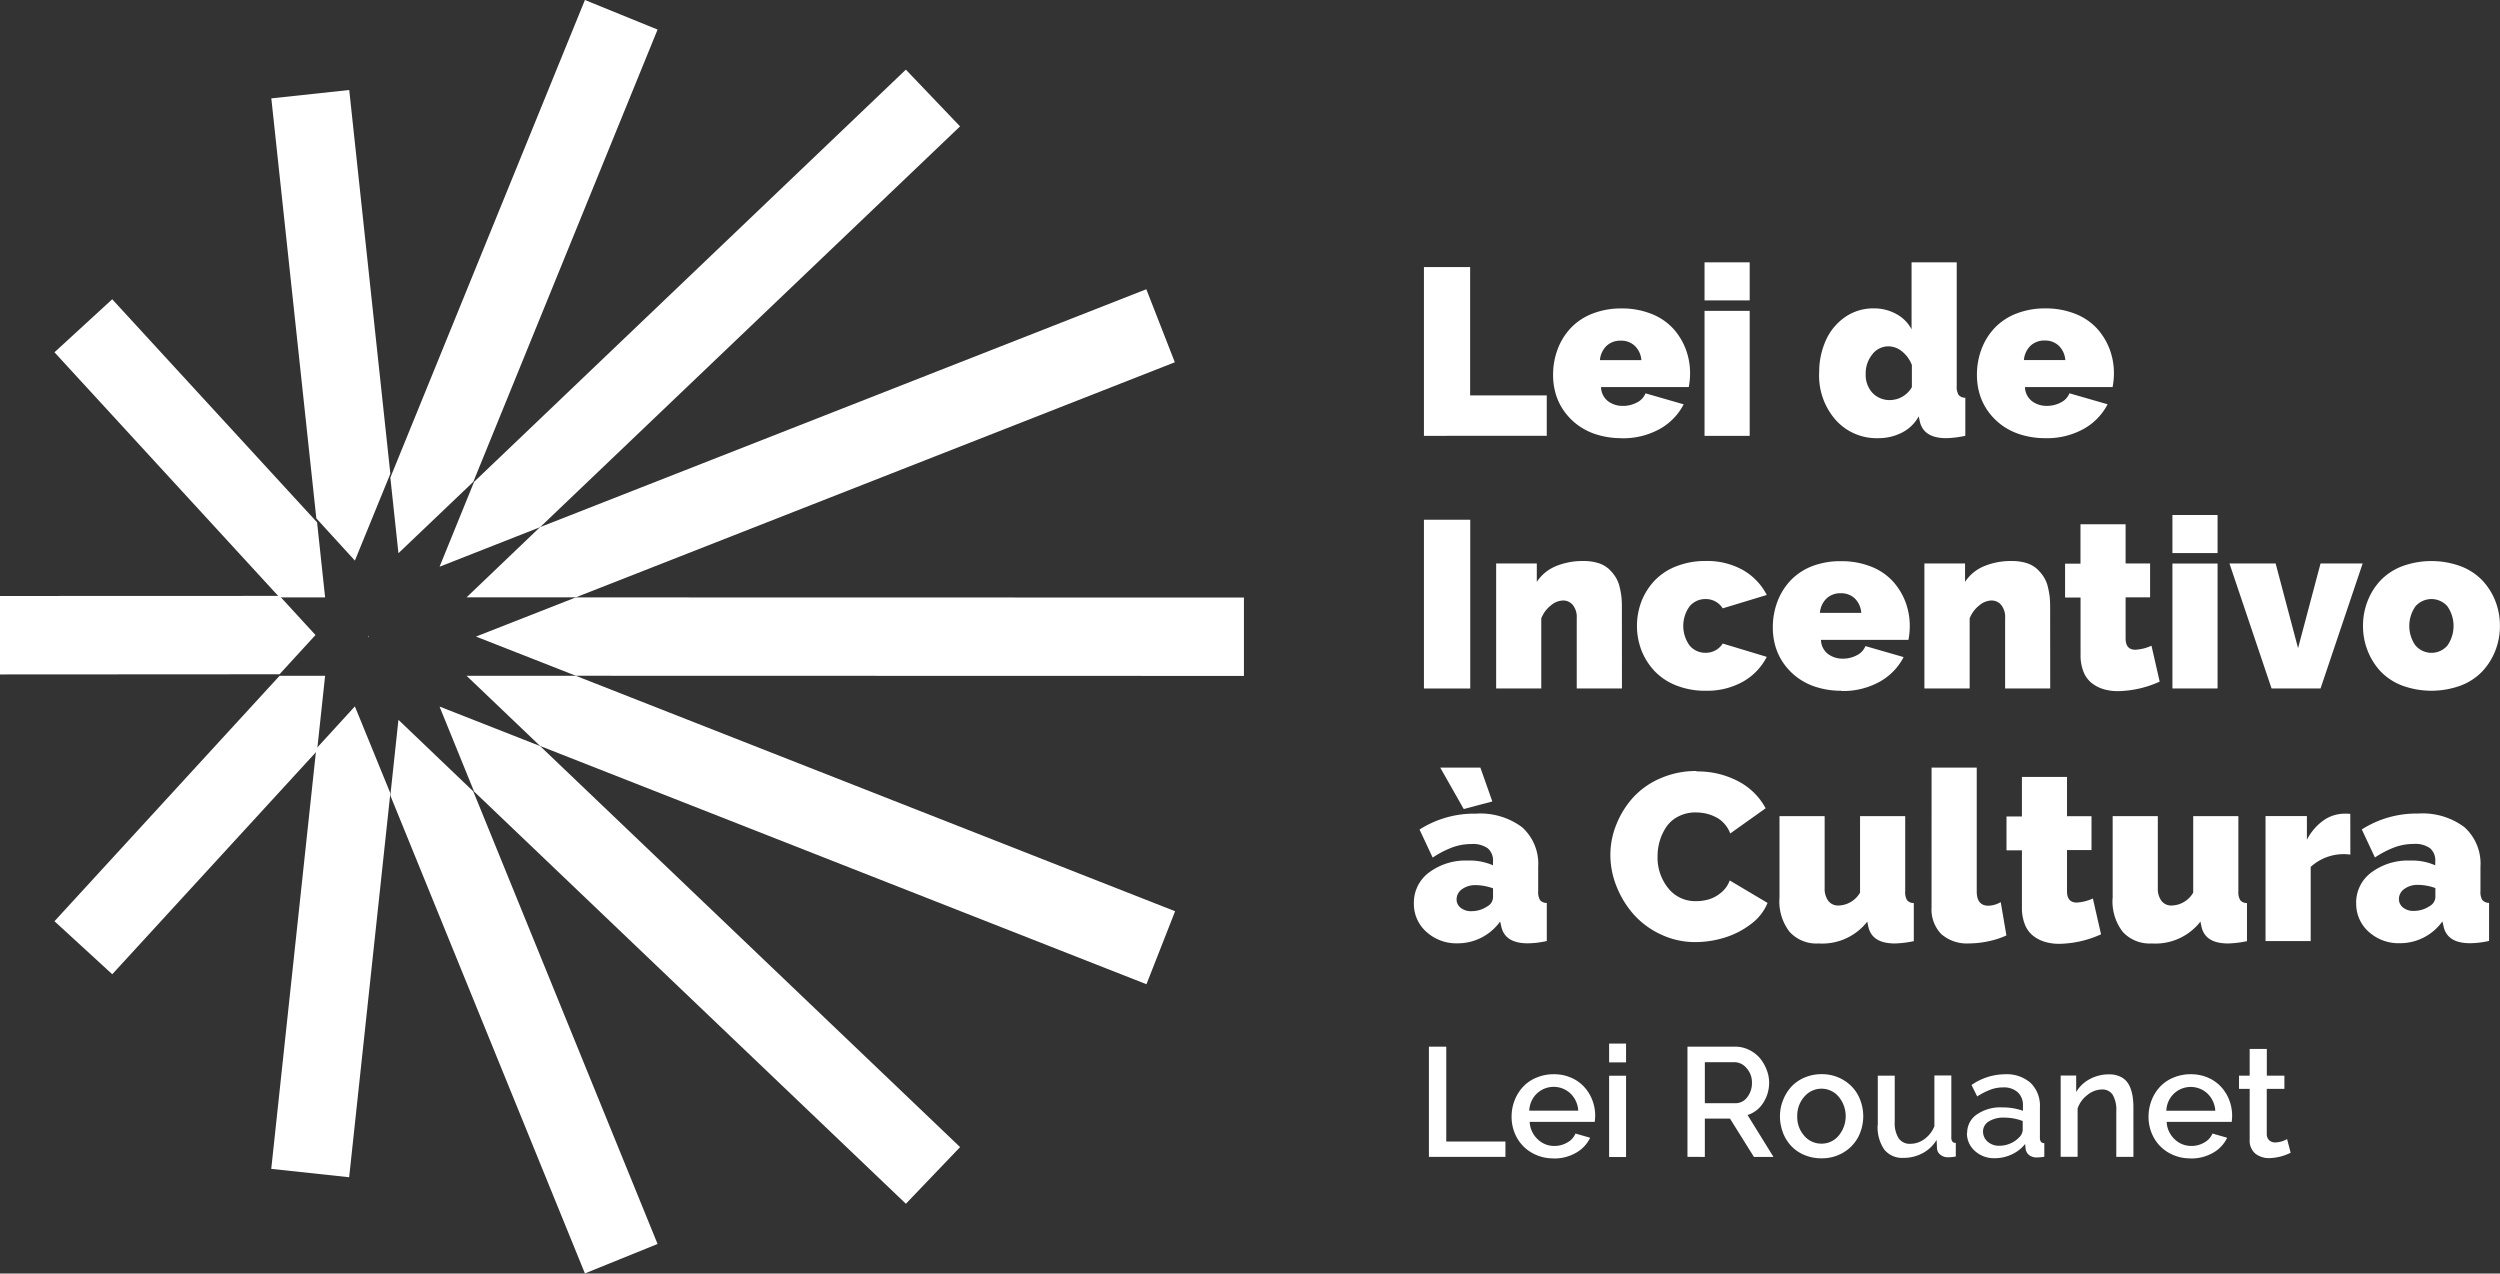
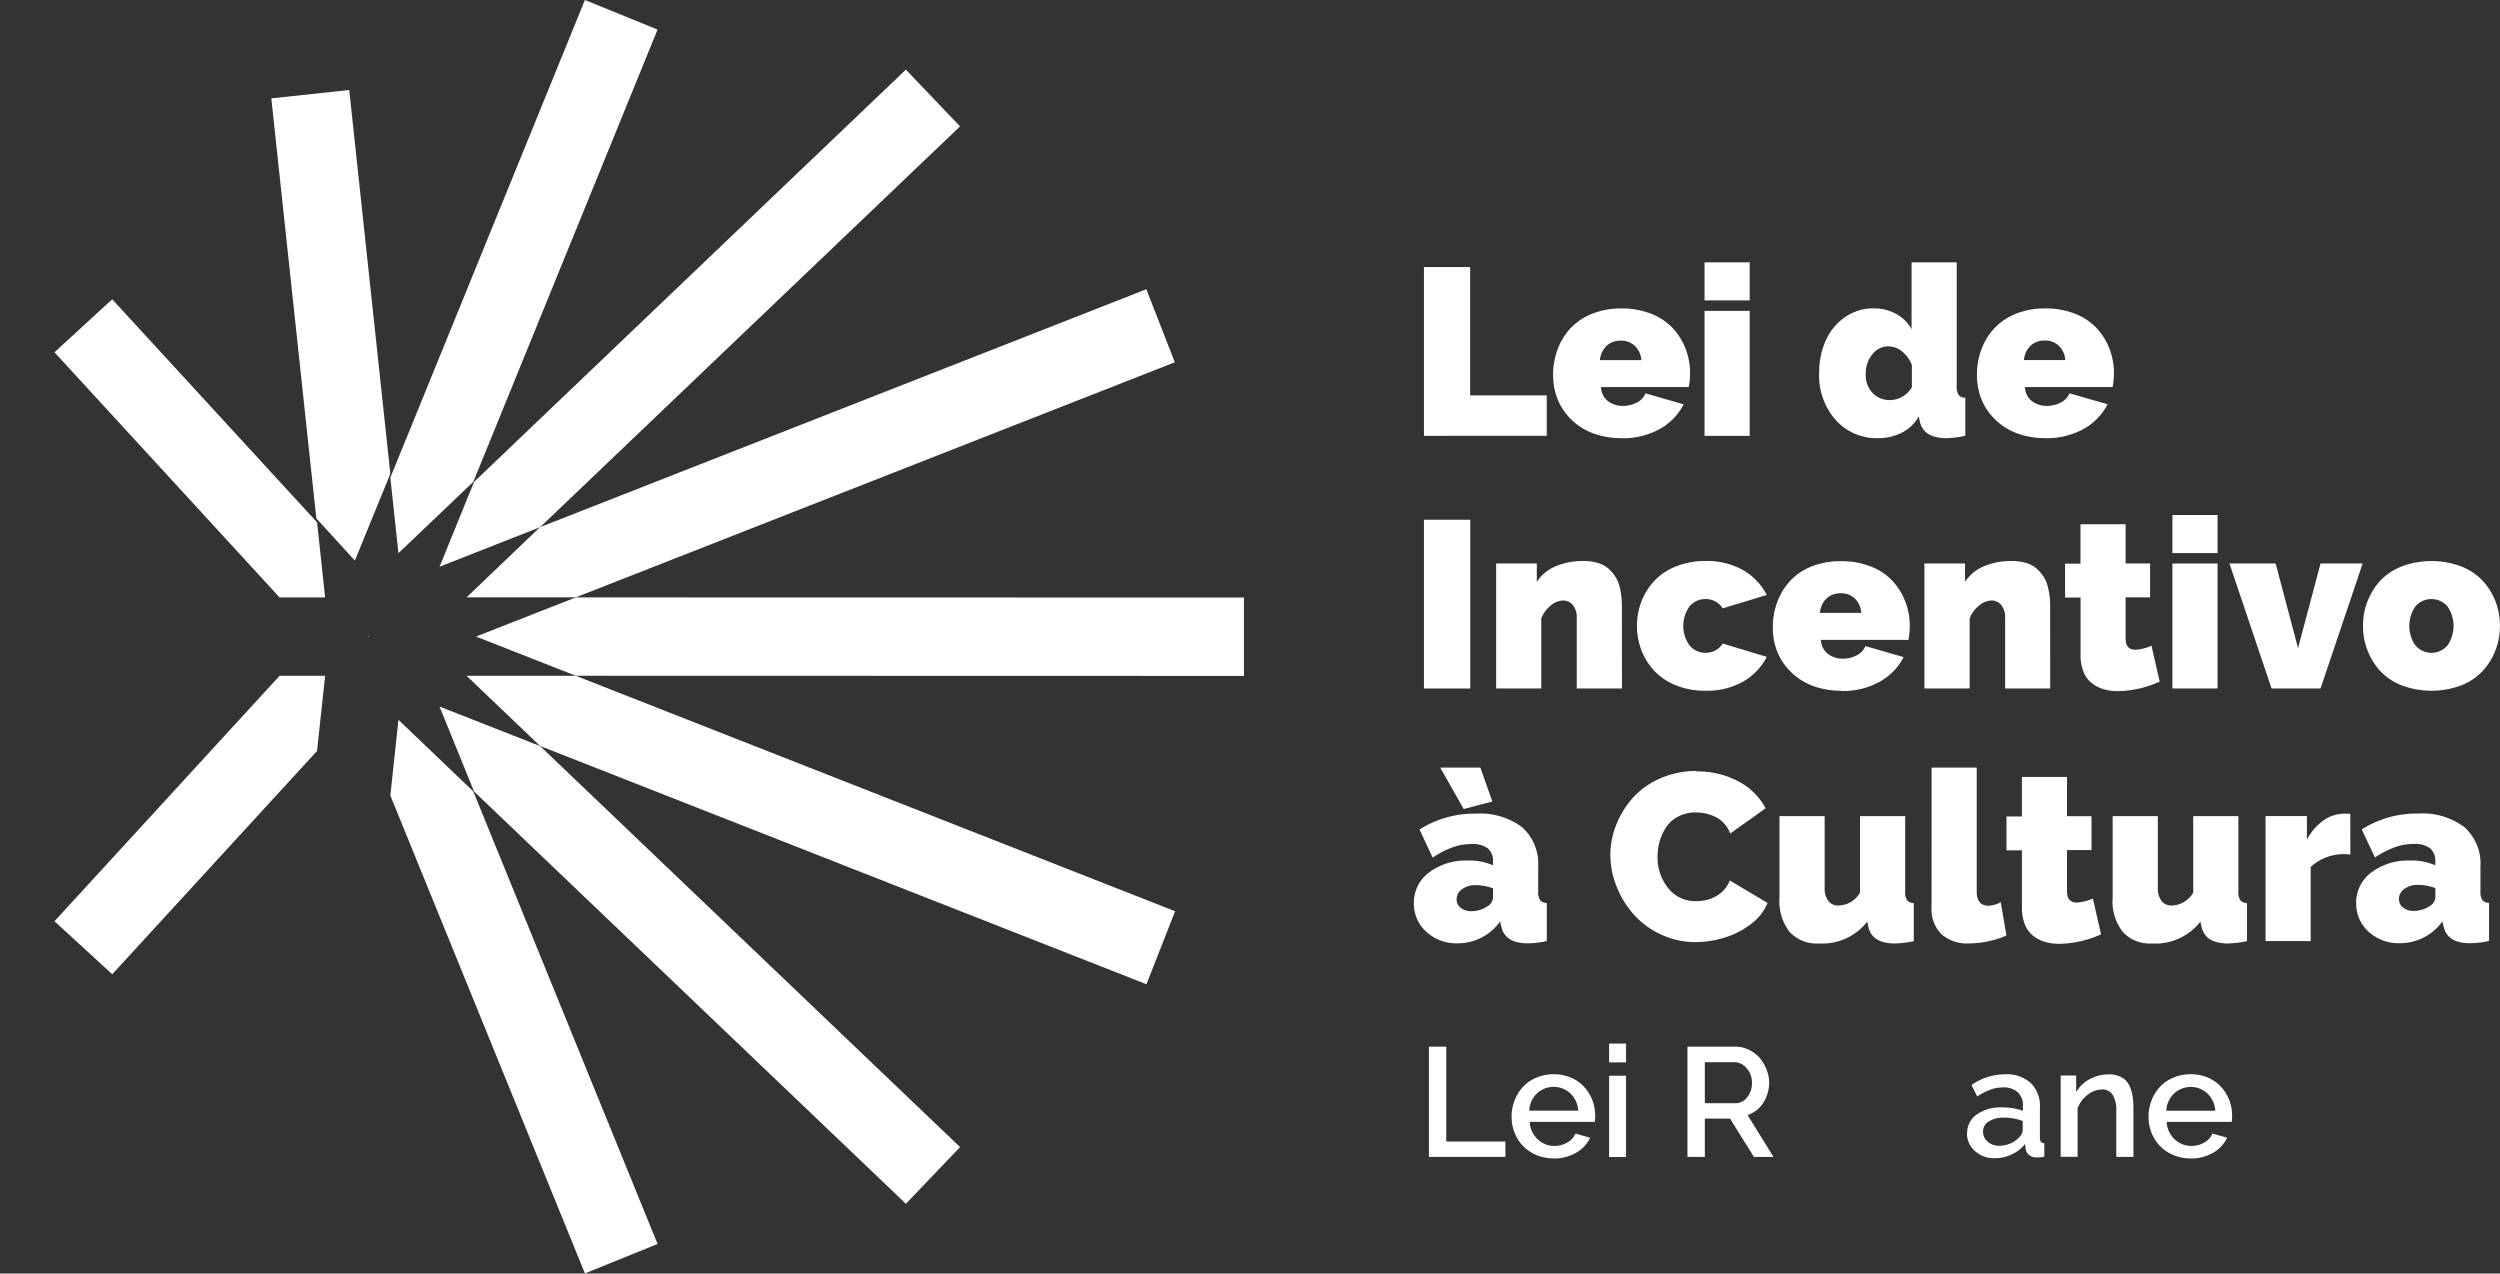
<svg xmlns="http://www.w3.org/2000/svg" id="Grupo_266" data-name="Grupo 266" width="73.806" height="37.598" viewBox="0 0 73.806 37.598">
  <rect x="0" y="0" width="73.806" height="37.598" fill="#333333" stroke="none" />
  <defs>
    <clipPath id="clip-path">
      <rect id="Retângulo_144" data-name="Retângulo 144" width="73.806" height="37.597" fill="none" />
    </clipPath>
  </defs>
  <path id="Caminho_1665" data-name="Caminho 1665" d="M33.236,11.216V6.233H34.6v3.789h2.262v1.193Z" transform="translate(8.802 1.651)" fill="#fff" />
  <g id="Grupo_265" data-name="Grupo 265" transform="translate(0 0)">
    <g id="Grupo_264" data-name="Grupo 264" clip-path="url(#clip-path)">
      <path id="Caminho_1666" data-name="Caminho 1666" d="M38.269,11.029a2.437,2.437,0,0,1-.707-.1A1.9,1.9,0,0,1,37,10.657a1.841,1.841,0,0,1-.41-.407,1.729,1.729,0,0,1-.256-.511,1.965,1.965,0,0,1-.083-.574,2.128,2.128,0,0,1,.132-.756,1.876,1.876,0,0,1,.382-.624,1.754,1.754,0,0,1,.639-.429,2.3,2.3,0,0,1,.869-.157,2.333,2.333,0,0,1,.87.156,1.723,1.723,0,0,1,.637.421,1.908,1.908,0,0,1,.381.608,2,2,0,0,1,.134.73,2.135,2.135,0,0,1-.039.407H37.666a.544.544,0,0,0,.206.416.713.713,0,0,0,.439.139.864.864,0,0,0,.414-.1.515.515,0,0,0,.254-.271l1.127.325a1.754,1.754,0,0,1-.711.73,2.231,2.231,0,0,1-1.126.271m-.634-2.306h1.223a.658.658,0,0,0-.194-.421.582.582,0,0,0-.416-.154.59.59,0,0,0-.419.154.659.659,0,0,0-.195.421" transform="translate(9.6 1.907)" fill="#fff" />
      <path id="Caminho_1667" data-name="Caminho 1667" d="M39.785,6.123h1.333V7.247H39.785Zm0,1.432h1.333v3.69H39.785Z" transform="translate(10.537 1.622)" fill="#fff" />
      <path id="Caminho_1668" data-name="Caminho 1668" d="M42.461,9.391a2.269,2.269,0,0,1,.2-.973,1.656,1.656,0,0,1,.574-.686,1.459,1.459,0,0,1,.836-.25,1.354,1.354,0,0,1,.662.164,1.1,1.1,0,0,1,.455.453V6.123h1.333V9.772a.474.474,0,0,0,.054.263.254.254,0,0,0,.2.086v1.123a3.01,3.01,0,0,1-.559.07c-.457,0-.718-.171-.788-.511l-.028-.134a1.165,1.165,0,0,1-.5.483,1.525,1.525,0,0,1-.7.162,1.617,1.617,0,0,1-1.253-.539,1.98,1.98,0,0,1-.488-1.384m2.738.421V9.155a.944.944,0,0,0-.288-.4.638.638,0,0,0-.4-.152.594.594,0,0,0-.481.238.883.883,0,0,0-.194.577.779.779,0,0,0,.2.559.7.7,0,0,0,.529.212.756.756,0,0,0,.634-.381" transform="translate(11.246 1.622)" fill="#fff" />
      <path id="Caminho_1669" data-name="Caminho 1669" d="M48.164,11.029a2.437,2.437,0,0,1-.707-.1,1.9,1.9,0,0,1-.565-.273,1.841,1.841,0,0,1-.41-.407,1.729,1.729,0,0,1-.256-.511,1.965,1.965,0,0,1-.083-.574,2.127,2.127,0,0,1,.132-.756,1.876,1.876,0,0,1,.382-.624,1.754,1.754,0,0,1,.639-.429,2.3,2.3,0,0,1,.869-.157,2.333,2.333,0,0,1,.87.156,1.723,1.723,0,0,1,.637.421,1.908,1.908,0,0,1,.381.608,2,2,0,0,1,.134.73,2.135,2.135,0,0,1-.039.407H47.561a.544.544,0,0,0,.206.416.713.713,0,0,0,.439.139.864.864,0,0,0,.414-.1.515.515,0,0,0,.254-.271L50,10.028a1.754,1.754,0,0,1-.711.73,2.231,2.231,0,0,1-1.126.271m-.634-2.306h1.223A.658.658,0,0,0,48.56,8.3a.582.582,0,0,0-.416-.154.59.59,0,0,0-.419.154.659.659,0,0,0-.195.421" transform="translate(12.221 1.907)" fill="#fff" />
      <rect id="Retângulo_143" data-name="Retângulo 143" width="1.367" height="4.982" transform="translate(42.038 15.344)" fill="#fff" />
      <path id="Caminho_1670" data-name="Caminho 1670" d="M38.635,16.857H37.3V14.78a.568.568,0,0,0-.116-.388.369.369,0,0,0-.291-.132.584.584,0,0,0-.363.151.9.9,0,0,0-.277.377v2.069H34.921v-3.69h1.2v.544a1.229,1.229,0,0,1,.551-.459,2.048,2.048,0,0,1,.835-.157,1.421,1.421,0,0,1,.431.061.834.834,0,0,1,.309.173,1.261,1.261,0,0,1,.2.24.964.964,0,0,1,.119.291,2.416,2.416,0,0,1,.054.293c.008.086.013.178.013.273Z" transform="translate(9.249 3.468)" fill="#fff" />
      <path id="Caminho_1671" data-name="Caminho 1671" d="M40.235,16.925a2.311,2.311,0,0,1-.865-.156,1.77,1.77,0,0,1-.641-.424,1.923,1.923,0,0,1-.387-.61,2.033,2.033,0,0,1,0-1.452,1.929,1.929,0,0,1,.387-.611,1.768,1.768,0,0,1,.641-.422,2.311,2.311,0,0,1,.865-.156,2.153,2.153,0,0,1,1.105.269,1.776,1.776,0,0,1,.7.734l-1.3.395a.587.587,0,0,0-.51-.274.6.6,0,0,0-.468.214.988.988,0,0,0,0,1.157.6.6,0,0,0,.468.215.589.589,0,0,0,.51-.273l1.3.393a1.755,1.755,0,0,1-.7.731,2.153,2.153,0,0,1-1.105.269" transform="translate(10.119 3.468)" fill="#fff" />
      <path id="Caminho_1672" data-name="Caminho 1672" d="M43.4,16.925a2.437,2.437,0,0,1-.707-.1,1.9,1.9,0,0,1-.565-.273,1.841,1.841,0,0,1-.41-.407,1.729,1.729,0,0,1-.256-.511,1.962,1.962,0,0,1-.083-.573,2.134,2.134,0,0,1,.132-.758,1.876,1.876,0,0,1,.382-.624,1.754,1.754,0,0,1,.639-.429A2.3,2.3,0,0,1,43.4,13.1a2.333,2.333,0,0,1,.87.156,1.723,1.723,0,0,1,.637.421,1.908,1.908,0,0,1,.381.608,2,2,0,0,1,.134.73,2.135,2.135,0,0,1-.039.407H42.8a.544.544,0,0,0,.206.416.713.713,0,0,0,.439.139.864.864,0,0,0,.414-.1.515.515,0,0,0,.254-.271l1.127.325a1.747,1.747,0,0,1-.711.73,2.231,2.231,0,0,1-1.126.271m-.634-2.306H43.99A.658.658,0,0,0,43.8,14.2a.582.582,0,0,0-.416-.154.59.59,0,0,0-.419.154.659.659,0,0,0-.195.421" transform="translate(10.959 3.468)" fill="#fff" />
      <path id="Caminho_1673" data-name="Caminho 1673" d="M48.631,16.857H47.3V14.78a.568.568,0,0,0-.116-.388.369.369,0,0,0-.291-.132.584.584,0,0,0-.363.151.9.9,0,0,0-.277.377v2.069H44.917v-3.69h1.2v.544a1.229,1.229,0,0,1,.551-.459,2.048,2.048,0,0,1,.835-.157,1.421,1.421,0,0,1,.431.061.834.834,0,0,1,.309.173,1.261,1.261,0,0,1,.2.24.964.964,0,0,1,.119.291,2.415,2.415,0,0,1,.054.293c.008.086.013.178.013.273Z" transform="translate(11.896 3.468)" fill="#fff" />
      <path id="Caminho_1674" data-name="Caminho 1674" d="M50.993,16.882a3.1,3.1,0,0,1-1.227.281,1.486,1.486,0,0,1-.43-.058,1.064,1.064,0,0,1-.349-.18.8.8,0,0,1-.243-.334,1.322,1.322,0,0,1-.087-.5V14.4H48.2v-1h.455V12.236h1.332v1.157h.723v1h-.723v1.219c0,.22.1.329.288.329a1.338,1.338,0,0,0,.476-.119Z" transform="translate(12.766 3.241)" fill="#fff" />
      <path id="Caminho_1675" data-name="Caminho 1675" d="M50.706,12.02h1.333v1.124H50.706Zm0,1.432h1.333v3.69H50.706Z" transform="translate(13.429 3.184)" fill="#fff" />
      <path id="Caminho_1676" data-name="Caminho 1676" d="M53.28,16.842l-1.243-3.69H53.4l.662,2.5.664-2.5h1.243l-1.243,3.69Z" transform="translate(13.782 3.483)" fill="#fff" />
      <path id="Caminho_1677" data-name="Caminho 1677" d="M55.155,15.01a1.978,1.978,0,0,1,.134-.73,1.919,1.919,0,0,1,.379-.608,1.749,1.749,0,0,1,.637-.421,2.512,2.512,0,0,1,1.74,0,1.738,1.738,0,0,1,.637.421,1.9,1.9,0,0,1,.381.608,2,2,0,0,1,.134.73,1.984,1.984,0,0,1-.134.726,1.912,1.912,0,0,1-.381.611,1.71,1.71,0,0,1-.637.422,2.512,2.512,0,0,1-1.74,0,1.72,1.72,0,0,1-.637-.422,1.931,1.931,0,0,1-.379-.611,1.958,1.958,0,0,1-.134-.726m1.551.579a.62.62,0,0,0,.941,0,1.014,1.014,0,0,0,0-1.156.625.625,0,0,0-.944,0,1.008,1.008,0,0,0,0,1.156" transform="translate(14.607 3.468)" fill="#fff" />
      <path id="Caminho_1678" data-name="Caminho 1678" d="M33,21.922a1.107,1.107,0,0,1,.446-.908,1.8,1.8,0,0,1,1.146-.353,1.7,1.7,0,0,1,.744.14v-.113a.473.473,0,0,0-.152-.387.757.757,0,0,0-.486-.128,1.621,1.621,0,0,0-.565.1,2.811,2.811,0,0,0-.578.3l-.388-.828a3,3,0,0,1,1.662-.469,2.062,2.062,0,0,1,1.365.4,1.448,1.448,0,0,1,.476,1.171v.716a.468.468,0,0,0,.054.264.26.26,0,0,0,.2.086v1.123a2.607,2.607,0,0,1-.562.068q-.681,0-.784-.51l-.032-.134a1.534,1.534,0,0,1-1.253.644,1.313,1.313,0,0,1-.923-.338A1.1,1.1,0,0,1,33,21.922m.778-4.006h1.185l.353,1-.844.224Zm1.384,4.1a.317.317,0,0,0,.175-.261v-.274a1.556,1.556,0,0,0-.514-.095.666.666,0,0,0-.4.119.365.365,0,0,0-.162.3.312.312,0,0,0,.121.25.476.476,0,0,0,.31.1.829.829,0,0,0,.473-.14" transform="translate(8.741 4.745)" fill="#fff" />
      <path id="Caminho_1679" data-name="Caminho 1679" d="M40.131,18.006a2.549,2.549,0,0,1,1.241.295,1.925,1.925,0,0,1,.8.792l-1.045.744a.916.916,0,0,0-.185-.3.824.824,0,0,0-.261-.192,1.269,1.269,0,0,0-.286-.1,1.486,1.486,0,0,0-.292-.029,1.079,1.079,0,0,0-.5.115.937.937,0,0,0-.354.3,1.491,1.491,0,0,0-.2.416,1.614,1.614,0,0,0-.068.469,1.442,1.442,0,0,0,.311.932,1.015,1.015,0,0,0,.83.387,1.3,1.3,0,0,0,.387-.057,1.021,1.021,0,0,0,.355-.2.828.828,0,0,0,.248-.354l1.117.664a1.468,1.468,0,0,1-.492.624,2.444,2.444,0,0,1-.779.4,2.932,2.932,0,0,1-.863.132,2.353,2.353,0,0,1-1.009-.223,2.453,2.453,0,0,1-.8-.584,2.768,2.768,0,0,1-.511-.826,2.485,2.485,0,0,1-.187-.94,2.393,2.393,0,0,1,.177-.9,2.649,2.649,0,0,1,.493-.794,2.331,2.331,0,0,1,.807-.568,2.616,2.616,0,0,1,1.069-.216" transform="translate(9.954 4.769)" fill="#fff" />
      <path id="Caminho_1680" data-name="Caminho 1680" d="M41.535,21.475V19.049h1.333v2.125a.6.6,0,0,0,.108.377.361.361,0,0,0,.3.137.757.757,0,0,0,.637-.381V19.049h1.333v2.217a.463.463,0,0,0,.054.263.251.251,0,0,0,.2.086V22.74a2.979,2.979,0,0,1-.562.068q-.681,0-.784-.511l-.028-.134a1.683,1.683,0,0,1-1.439.645,1.069,1.069,0,0,1-.854-.343,1.468,1.468,0,0,1-.3-.99" transform="translate(11 5.045)" fill="#fff" />
      <path id="Caminho_1681" data-name="Caminho 1681" d="M45.085,17.917h1.333v3.655c0,.281.115.422.345.422a.765.765,0,0,0,.363-.106l.168.983a2.459,2.459,0,0,1-.533.173,2.785,2.785,0,0,1-.567.063,1.147,1.147,0,0,1-.823-.276,1.047,1.047,0,0,1-.287-.791Z" transform="translate(11.94 4.745)" fill="#fff" />
      <path id="Caminho_1682" data-name="Caminho 1682" d="M49.625,22.78a3.1,3.1,0,0,1-1.227.281,1.486,1.486,0,0,1-.43-.058,1.064,1.064,0,0,1-.349-.18.8.8,0,0,1-.243-.334,1.322,1.322,0,0,1-.087-.5V20.3h-.455v-1h.455V18.134H48.62v1.159h.723v1H48.62v1.221c0,.219.1.329.288.329a1.345,1.345,0,0,0,.476-.12Z" transform="translate(12.403 4.803)" fill="#fff" />
      <path id="Caminho_1683" data-name="Caminho 1683" d="M49.311,21.475V19.049h1.333v2.125a.6.6,0,0,0,.108.377.361.361,0,0,0,.3.137.757.757,0,0,0,.637-.381V19.049h1.333v2.217a.463.463,0,0,0,.054.263.251.251,0,0,0,.2.086V22.74a2.979,2.979,0,0,1-.562.068q-.681,0-.784-.511l-.028-.134a1.683,1.683,0,0,1-1.439.645,1.074,1.074,0,0,1-.855-.343,1.475,1.475,0,0,1-.3-.99" transform="translate(13.06 5.045)" fill="#fff" />
      <path id="Caminho_1684" data-name="Caminho 1684" d="M55.383,20.2a1.444,1.444,0,0,0-1.171.363v2.189H52.879v-3.69H54.1v.7a1.6,1.6,0,0,1,.488-.57,1.078,1.078,0,0,1,.626-.2,1.354,1.354,0,0,1,.167.006Z" transform="translate(14.005 5.03)" fill="#fff" />
      <path id="Caminho_1685" data-name="Caminho 1685" d="M54.994,21.637a1.107,1.107,0,0,1,.446-.908,1.8,1.8,0,0,1,1.146-.353,1.7,1.7,0,0,1,.744.14V20.4a.473.473,0,0,0-.152-.387.757.757,0,0,0-.486-.128,1.621,1.621,0,0,0-.565.1,2.811,2.811,0,0,0-.578.3l-.388-.828a3,3,0,0,1,1.662-.469,2.062,2.062,0,0,1,1.365.4,1.448,1.448,0,0,1,.476,1.171v.716a.468.468,0,0,0,.054.264.26.26,0,0,0,.2.086v1.123a2.607,2.607,0,0,1-.562.068q-.681,0-.784-.51l-.032-.134a1.534,1.534,0,0,1-1.253.644,1.313,1.313,0,0,1-.923-.338,1.1,1.1,0,0,1-.368-.847m2.162.092a.317.317,0,0,0,.175-.261v-.274a1.556,1.556,0,0,0-.514-.095.666.666,0,0,0-.4.119.365.365,0,0,0-.162.3.312.312,0,0,0,.121.25.476.476,0,0,0,.31.1.829.829,0,0,0,.473-.14" transform="translate(14.565 5.03)" fill="#fff" />
      <path id="Caminho_1686" data-name="Caminho 1686" d="M8.6,14.894l.011-.029-.011-.03Z" transform="translate(2.277 3.929)" fill="#fff" />
      <path id="Caminho_1687" data-name="Caminho 1687" d="M14.057,13.944,11.11,15.1l2.947,1.157,19.725.005V13.948Z" transform="translate(2.942 3.693)" fill="#fff" />
      <path id="Caminho_1688" data-name="Caminho 1688" d="M14.115,15.773H10.89l2.172,2.073,17.9,7.033.846-2.155Z" transform="translate(2.884 4.178)" fill="#fff" />
      <path id="Caminho_1689" data-name="Caminho 1689" d="M13.229,17.658l-2.97-1.167L11.279,19,24.027,31.17l1.6-1.673Z" transform="translate(2.717 4.368)" fill="#fff" />
      <path id="Caminho_1690" data-name="Caminho 1690" d="M11.56,18.913,9.35,16.8l-.239,2.234,5.744,14.109L17,32.274Z" transform="translate(2.413 4.451)" fill="#fff" />
-       <path id="Caminho_1691" data-name="Caminho 1691" d="M7.66,17.733,6.331,30.141l2.3.247L9.847,19.051,8.8,16.487Z" transform="translate(1.677 4.367)" fill="#fff" />
      <path id="Caminho_1692" data-name="Caminho 1692" d="M8.6,14.859h.011L8.6,14.849Z" transform="translate(2.277 3.933)" fill="#fff" />
      <path id="Caminho_1693" data-name="Caminho 1693" d="M7.916,15.774,1.271,23.019l1.706,1.565,6.046-6.592.238-2.219Z" transform="translate(0.337 4.178)" fill="#fff" />
-       <path id="Caminho_1694" data-name="Caminho 1694" d="M8.253,13.908,0,13.911v2.316l8.252-.005,1.062-1.159Z" transform="translate(0 3.684)" fill="#fff" />
      <path id="Caminho_1695" data-name="Caminho 1695" d="M8.6,14.859v.01l.011-.011Z" transform="translate(2.277 3.935)" fill="#fff" />
      <path id="Caminho_1696" data-name="Caminho 1696" d="M9.024,13.571,2.976,6.985,1.271,8.55l6.645,7.237H9.261Z" transform="translate(0.337 1.85)" fill="#fff" />
      <path id="Caminho_1697" data-name="Caminho 1697" d="M9.847,13.429,8.633,2.1l-2.3.247,1.329,12.4L8.8,15.993Z" transform="translate(1.677 0.557)" fill="#fff" />
      <path id="Caminho_1698" data-name="Caminho 1698" d="M11.56,14.225,17,.873,14.855,0,9.111,14.1l.239,2.232Z" transform="translate(2.413 0)" fill="#fff" />
      <path id="Caminho_1699" data-name="Caminho 1699" d="M13.229,15.132,25.626,3.3l-1.6-1.675L11.279,13.794,10.26,16.3Z" transform="translate(2.717 0.431)" fill="#fff" />
      <path id="Caminho_1700" data-name="Caminho 1700" d="M30.958,6.751l-17.9,7.024L10.89,15.847h3.225L31.8,8.907Z" transform="translate(2.884 1.788)" fill="#fff" />
      <path id="Caminho_1701" data-name="Caminho 1701" d="M33.352,27.683V24.43h.512v2.8h1.747v.454Z" transform="translate(8.833 6.47)" fill="#fff" />
      <path id="Caminho_1702" data-name="Caminho 1702" d="M36.524,27.557a1.257,1.257,0,0,1-.651-.169,1.162,1.162,0,0,1-.439-.45,1.265,1.265,0,0,1-.152-.615,1.308,1.308,0,0,1,.09-.481,1.239,1.239,0,0,1,.25-.4,1.116,1.116,0,0,1,.395-.269,1.288,1.288,0,0,1,.511-.1,1.25,1.25,0,0,1,.506.1,1.126,1.126,0,0,1,.388.271,1.232,1.232,0,0,1,.242.39,1.279,1.279,0,0,1,.086.463c0,.042-.005.1-.014.183h-1.92a.747.747,0,0,0,.233.51.694.694,0,0,0,.493.2.748.748,0,0,0,.382-.1.547.547,0,0,0,.244-.266l.433.124a1.006,1.006,0,0,1-.417.444,1.28,1.28,0,0,1-.659.168M35.8,26.148H37.25a.765.765,0,0,0-.231-.507.722.722,0,0,0-.989,0,.734.734,0,0,0-.226.5" transform="translate(9.344 6.641)" fill="#fff" />
      <path id="Caminho_1703" data-name="Caminho 1703" d="M37.558,24.358h.5v.555h-.5Zm0,.949h.5v2.4h-.5Z" transform="translate(9.947 6.451)" fill="#fff" />
      <path id="Caminho_1704" data-name="Caminho 1704" d="M39.387,27.683V24.43H40.8a.916.916,0,0,1,.4.092.991.991,0,0,1,.321.242,1.2,1.2,0,0,1,.2.34,1.027,1.027,0,0,1,.077.385,1.082,1.082,0,0,1-.175.6.853.853,0,0,1-.462.359l.765,1.237h-.577l-.707-1.132H39.9v1.132ZM39.9,26.1h.9a.428.428,0,0,0,.352-.178.677.677,0,0,0,.139-.43.622.622,0,0,0-.158-.426.468.468,0,0,0-.362-.178H39.9Z" transform="translate(10.431 6.47)" fill="#fff" />
-       <path id="Caminho_1705" data-name="Caminho 1705" d="M41.633,26.79a1.3,1.3,0,0,1-.087-.474,1.255,1.255,0,0,1,.09-.474,1.28,1.28,0,0,1,.245-.4,1.132,1.132,0,0,1,.391-.271,1.262,1.262,0,0,1,.5-.1,1.228,1.228,0,0,1,.648.173,1.154,1.154,0,0,1,.435.454,1.343,1.343,0,0,1,0,1.231,1.17,1.17,0,0,1-.435.454,1.239,1.239,0,0,1-.648.172,1.278,1.278,0,0,1-.51-.1,1.132,1.132,0,0,1-.391-.271,1.237,1.237,0,0,1-.243-.4m.636.108a.658.658,0,0,0,.507.23.65.65,0,0,0,.507-.235.9.9,0,0,0,0-1.152.663.663,0,0,0-1.013,0,.847.847,0,0,0-.209.579.829.829,0,0,0,.207.576" transform="translate(11.003 6.641)" fill="#fff" />
-       <path id="Caminho_1706" data-name="Caminho 1706" d="M43.829,26.573V25.107h.5v1.365a.833.833,0,0,0,.116.483.393.393,0,0,0,.343.163.7.7,0,0,0,.41-.134A.861.861,0,0,0,45.5,26.6v-1.5H46v1.828a.191.191,0,0,0,.032.125.128.128,0,0,0,.1.04v.4a1.337,1.337,0,0,1-.223.023.355.355,0,0,1-.233-.076.259.259,0,0,1-.1-.2l-.01-.237a1.076,1.076,0,0,1-.415.393,1.182,1.182,0,0,1-.565.137.676.676,0,0,1-.567-.247,1.167,1.167,0,0,1-.194-.729" transform="translate(11.608 6.65)" fill="#fff" />
      <path id="Caminho_1707" data-name="Caminho 1707" d="M45.915,26.812a.653.653,0,0,1,.285-.551,1.213,1.213,0,0,1,.737-.209,1.793,1.793,0,0,1,.625.1v-.153a.512.512,0,0,0-.154-.395.618.618,0,0,0-.434-.142,1.058,1.058,0,0,0-.372.067,2,2,0,0,0-.39.2l-.168-.338a1.748,1.748,0,0,1,.985-.317,1.071,1.071,0,0,1,.76.255.937.937,0,0,1,.274.722v.892a.217.217,0,0,0,.03.125.131.131,0,0,0,.1.04v.4a1.154,1.154,0,0,1-.215.021.352.352,0,0,1-.238-.073.292.292,0,0,1-.1-.186l-.013-.139a1.05,1.05,0,0,1-.4.311,1.166,1.166,0,0,1-.492.11.841.841,0,0,1-.592-.214.691.691,0,0,1-.234-.531m1.525.145a.338.338,0,0,0,.121-.224v-.274a1.51,1.51,0,0,0-.55-.1.806.806,0,0,0-.449.111.344.344,0,0,0-.172.3.392.392,0,0,0,.132.295.5.5,0,0,0,.359.124.785.785,0,0,0,.309-.065.766.766,0,0,0,.25-.166" transform="translate(12.16 6.641)" fill="#fff" />
      <path id="Caminho_1708" data-name="Caminho 1708" d="M50.246,27.513H49.74V26.171a.891.891,0,0,0-.106-.491.361.361,0,0,0-.319-.157.693.693,0,0,0-.429.163.831.831,0,0,0-.288.4v1.425h-.5v-2.4h.458V25.6a1,1,0,0,1,.4-.383,1.183,1.183,0,0,1,.573-.14.738.738,0,0,1,.293.052.557.557,0,0,1,.207.138.673.673,0,0,1,.129.216,1.2,1.2,0,0,1,.067.266,2.059,2.059,0,0,1,.02.306Z" transform="translate(12.738 6.641)" fill="#fff" />
      <path id="Caminho_1709" data-name="Caminho 1709" d="M51.392,27.557a1.258,1.258,0,0,1-.653-.169,1.162,1.162,0,0,1-.439-.45,1.265,1.265,0,0,1-.152-.615,1.335,1.335,0,0,1,.09-.481,1.24,1.24,0,0,1,.25-.4,1.116,1.116,0,0,1,.395-.269,1.288,1.288,0,0,1,.511-.1,1.26,1.26,0,0,1,.507.1,1.133,1.133,0,0,1,.387.271,1.209,1.209,0,0,1,.242.39,1.279,1.279,0,0,1,.086.463,1.769,1.769,0,0,1-.013.183H50.683a.747.747,0,0,0,.233.51.7.7,0,0,0,.495.2.746.746,0,0,0,.381-.1.547.547,0,0,0,.244-.266l.433.124a1,1,0,0,1-.416.444,1.287,1.287,0,0,1-.659.168m-.721-1.409h1.446a.765.765,0,0,0-.231-.507.722.722,0,0,0-.989,0,.732.732,0,0,0-.225.5" transform="translate(13.282 6.641)" fill="#fff" />
-       <path id="Caminho_1710" data-name="Caminho 1710" d="M53.785,27.546a1.469,1.469,0,0,1-.626.159.641.641,0,0,1-.42-.135.5.5,0,0,1-.164-.409v-1.5H52.26v-.39h.315v-.788h.506v.788H53.6v.39h-.521V27a.253.253,0,0,0,.076.182.264.264,0,0,0,.18.061.748.748,0,0,0,.344-.1Z" transform="translate(13.841 6.485)" fill="#fff" />
    </g>
  </g>
</svg>